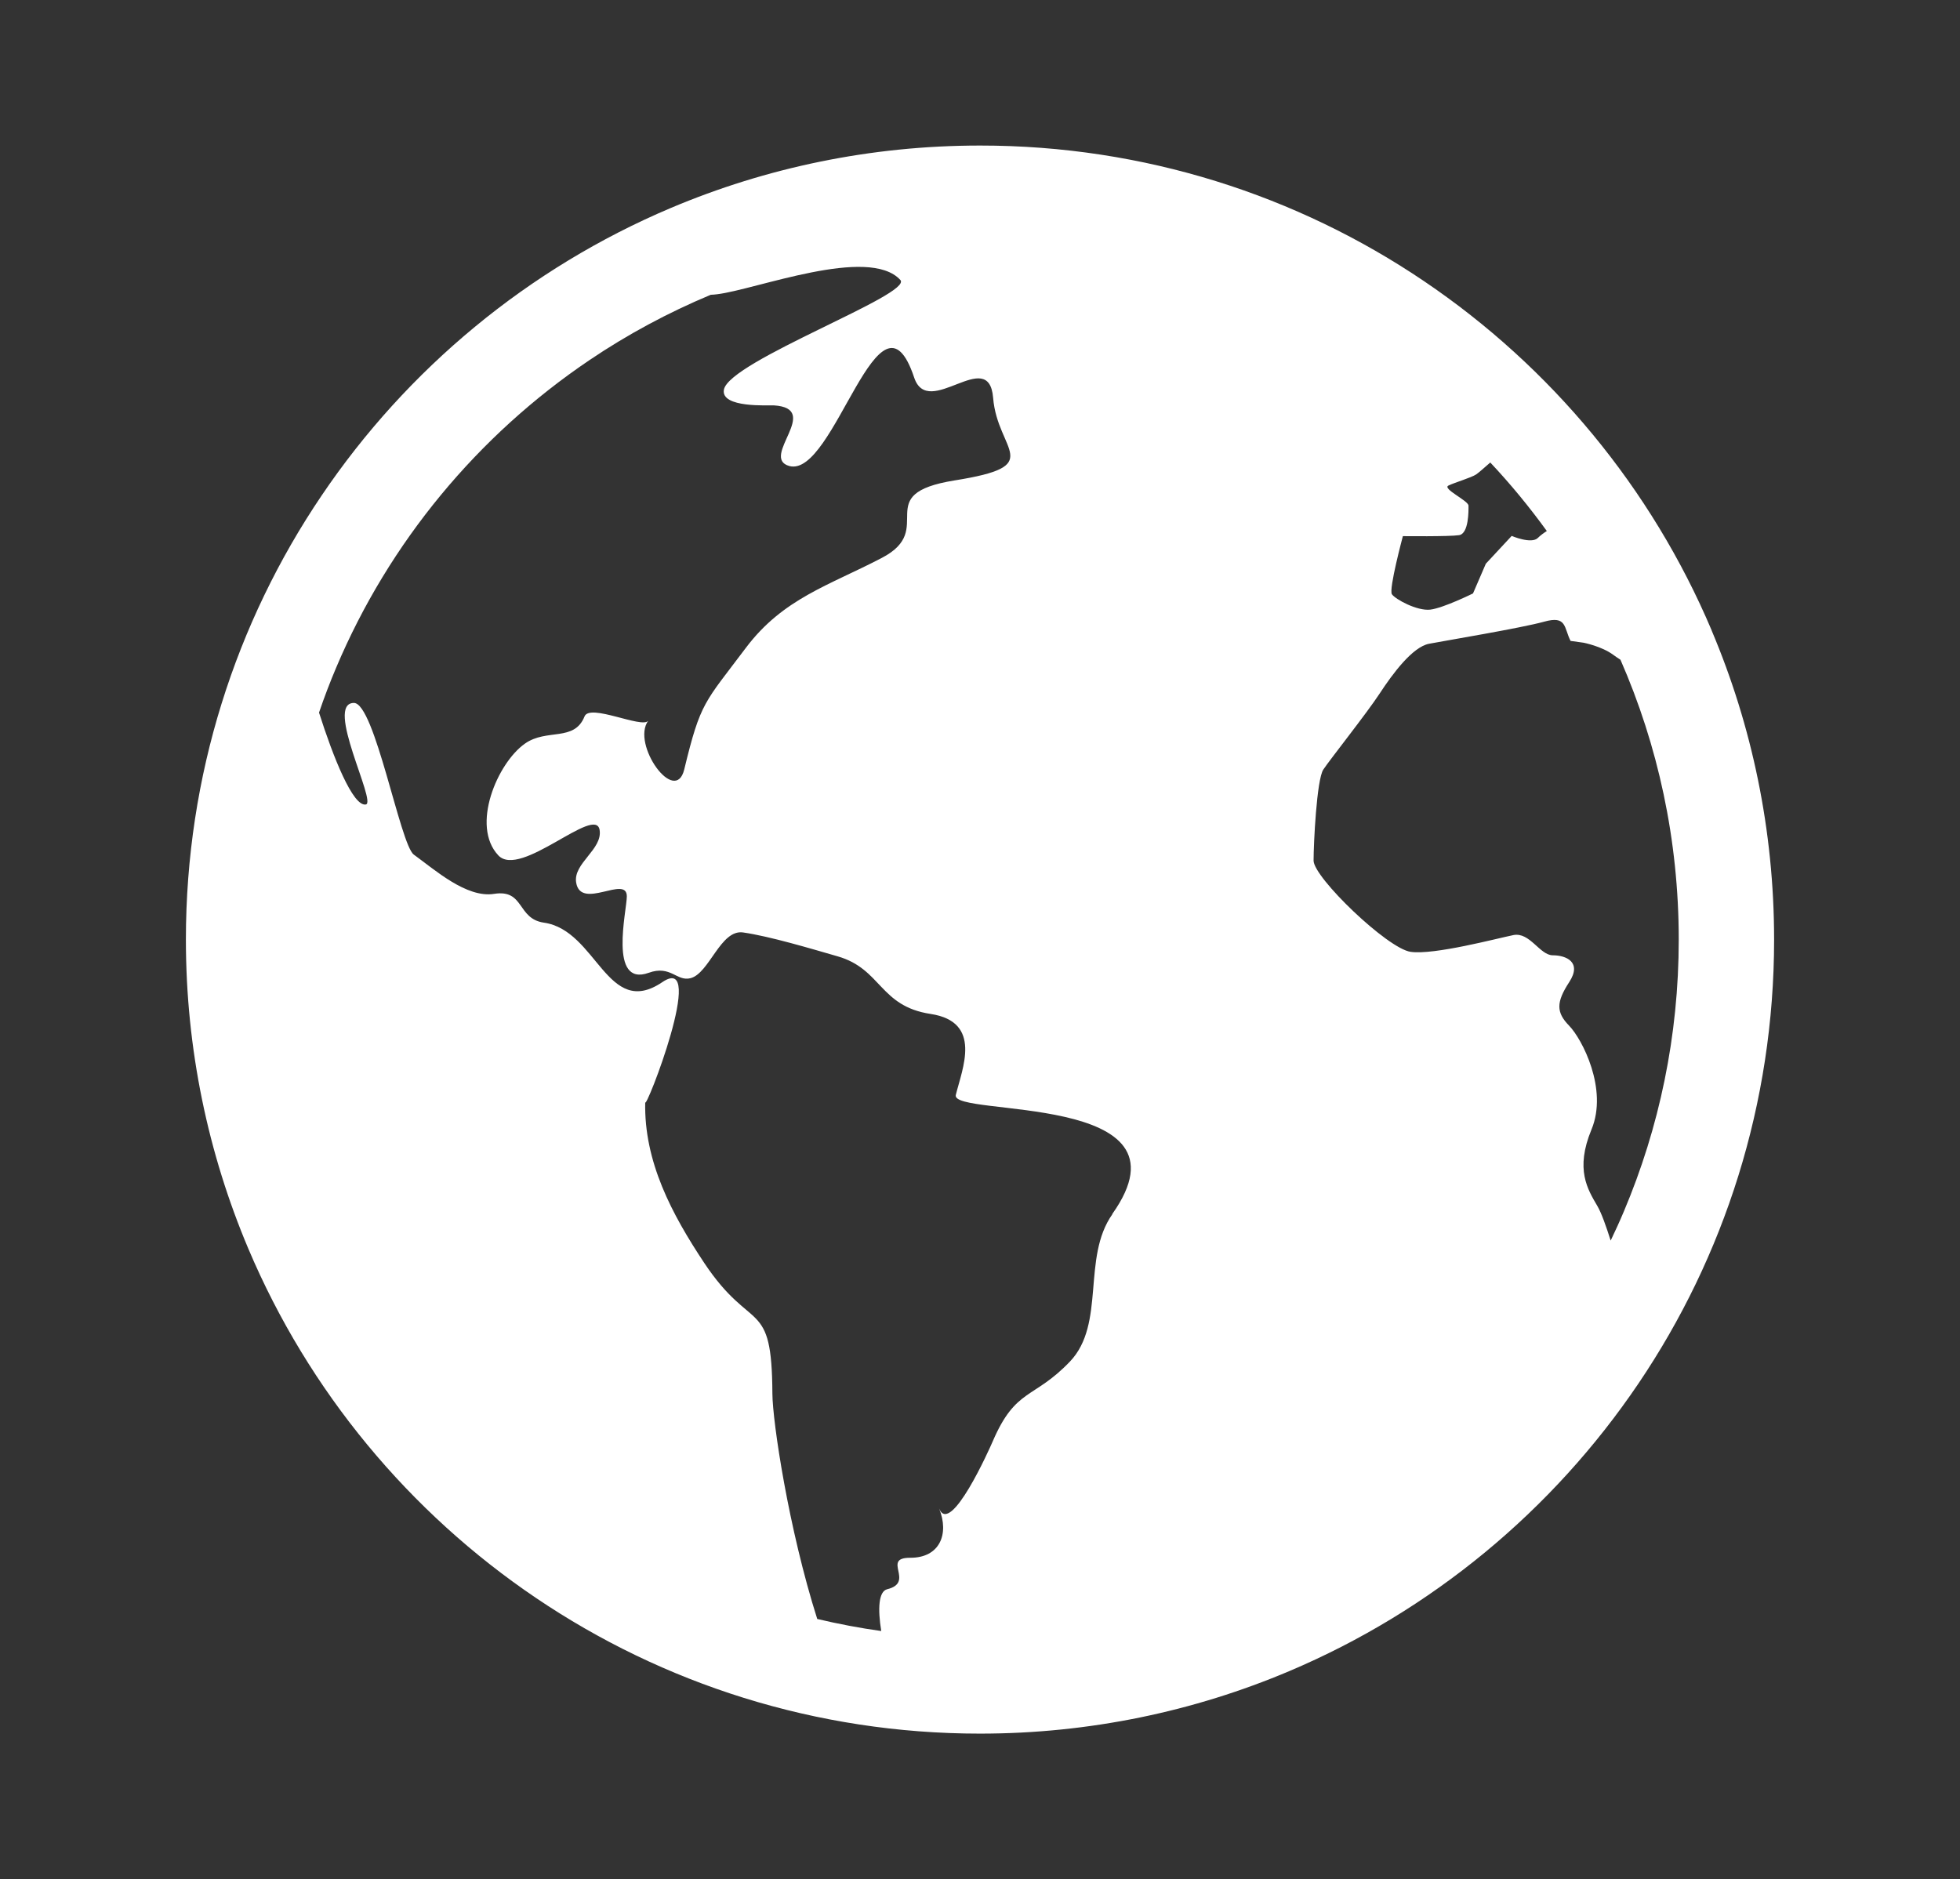
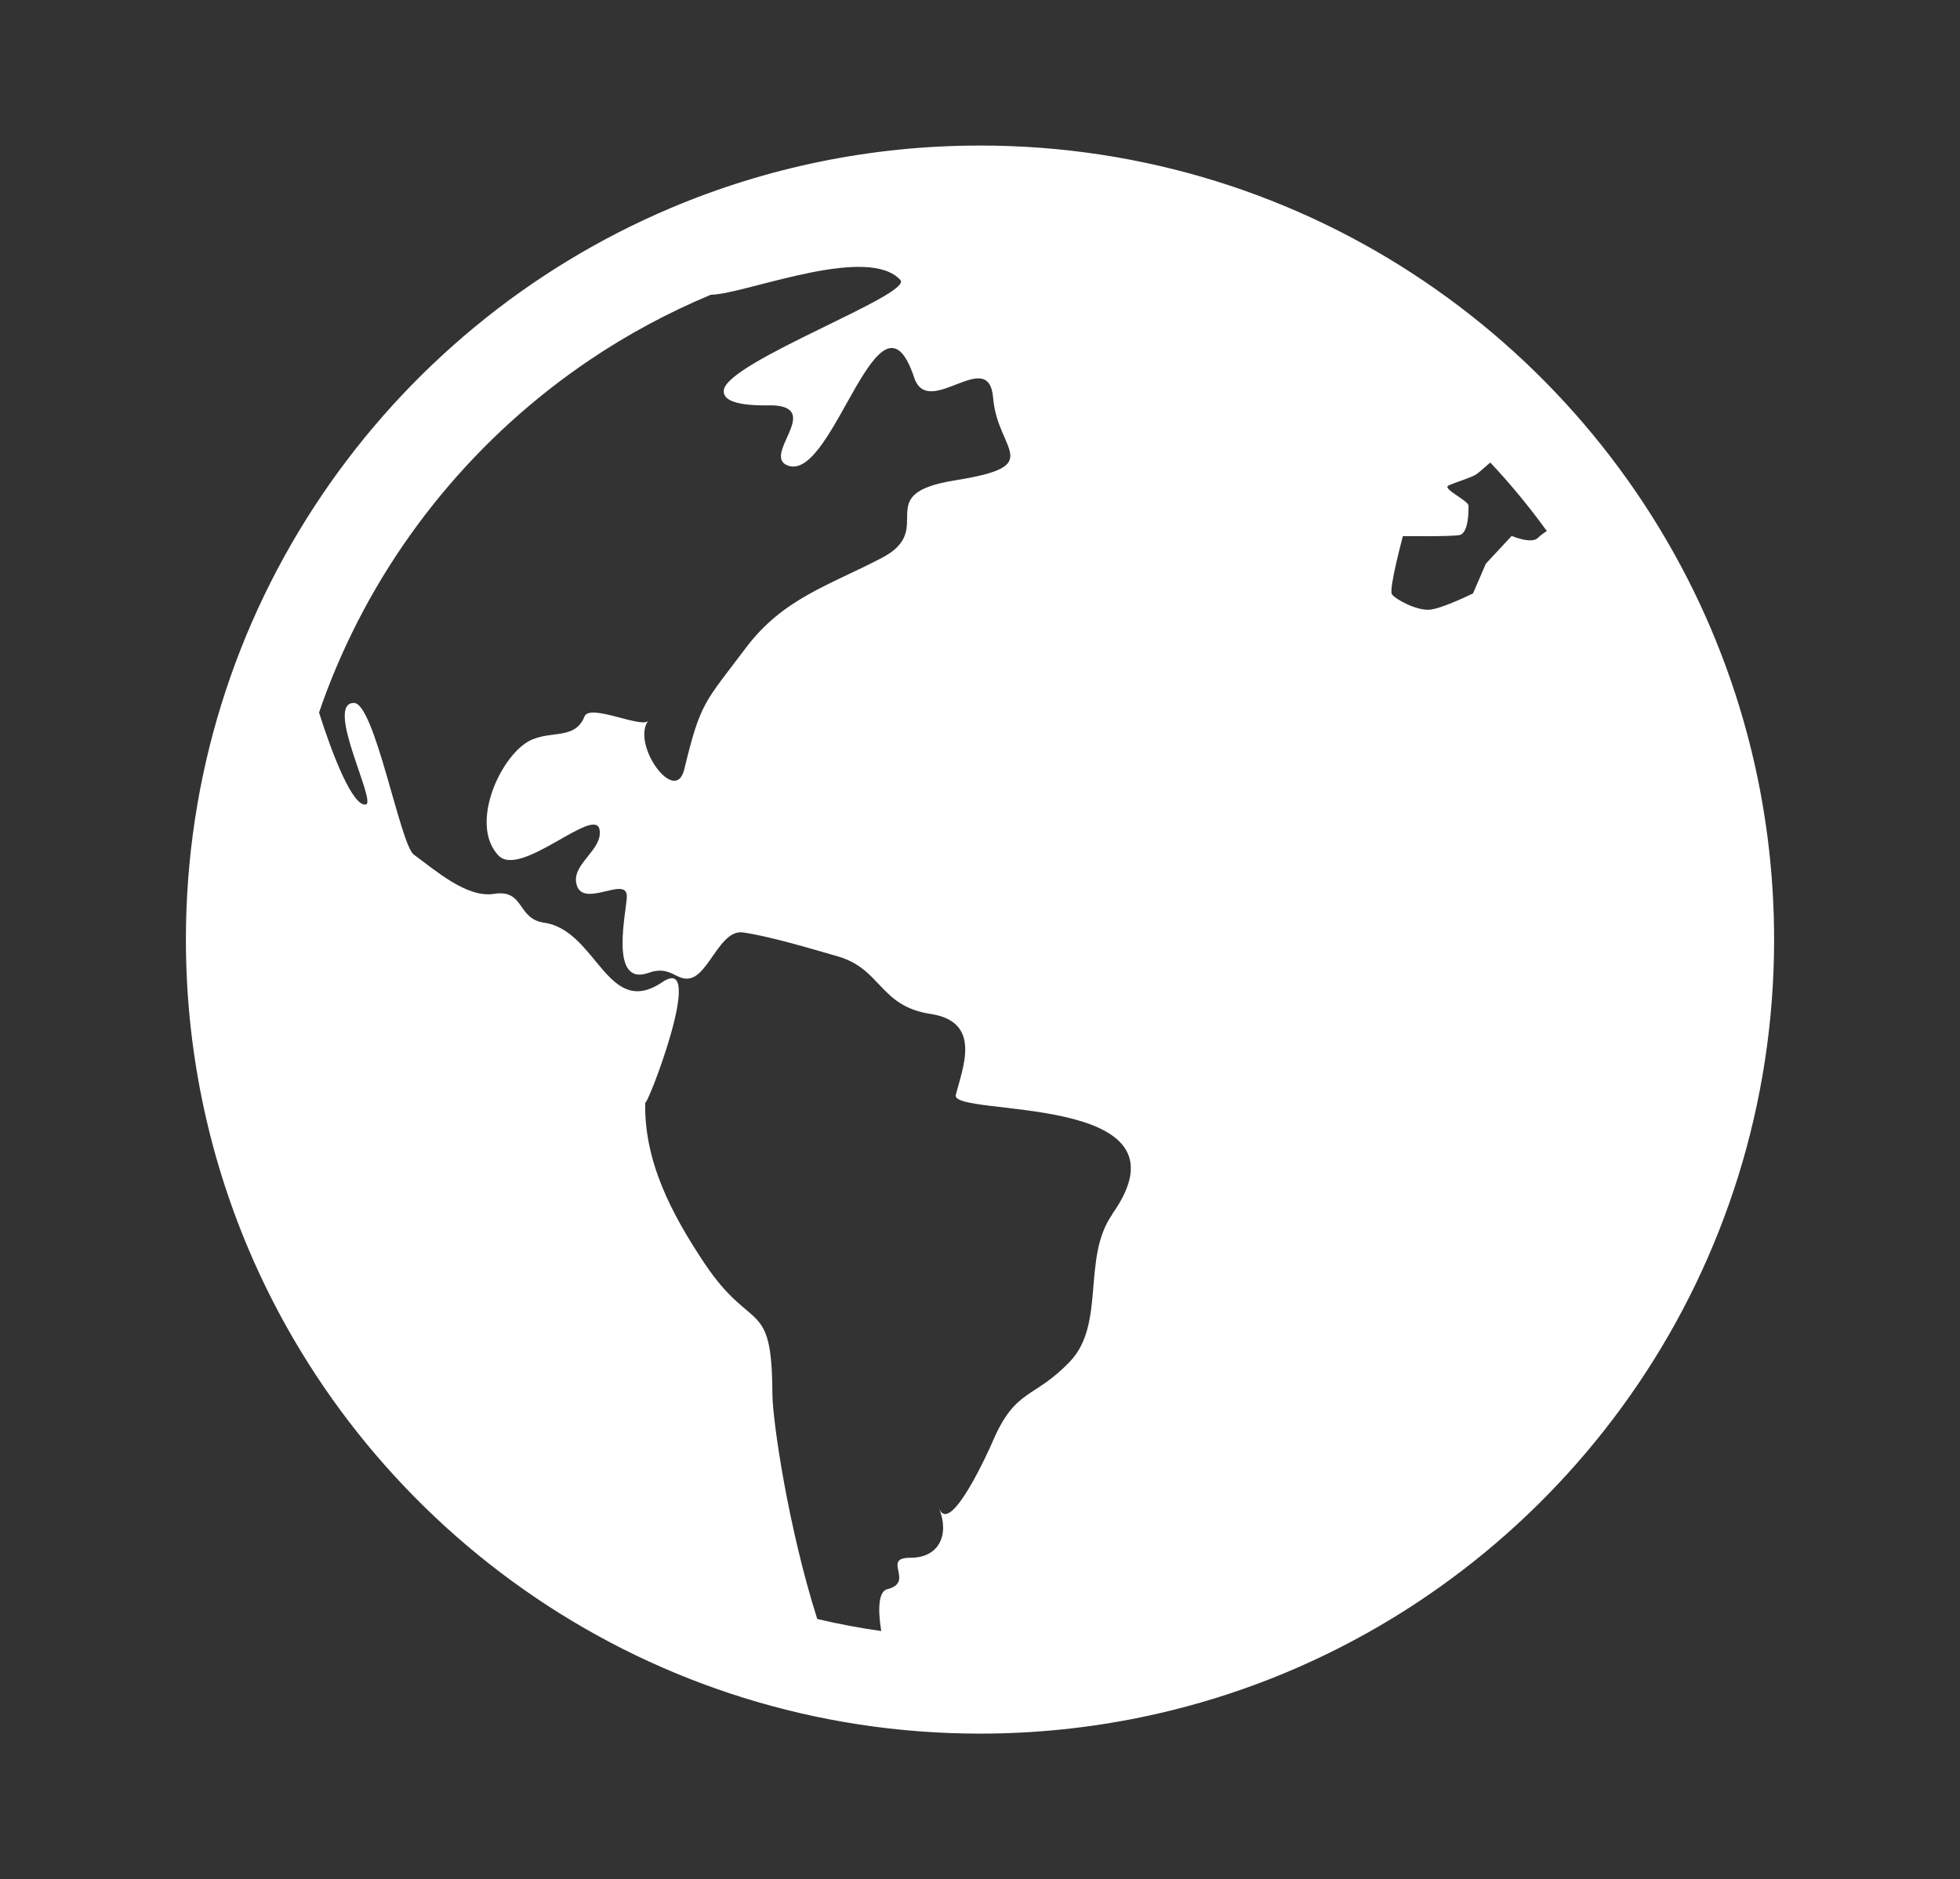
<svg xmlns="http://www.w3.org/2000/svg" id="_1" viewBox="0 0 26 24.929">
  <rect x="0" y="0" width="26" height="24.929" fill="#333333" stroke="none" />
  <defs>
    <style>.cls-1{fill:#fff;stroke-width:0px;}</style>
  </defs>
-   <path class="cls-1" d="m22.706,8.364c-.8-1.891-2.135-3.498-3.816-4.634-1.68-1.136-3.71-1.8-5.89-1.799-1.453,0-2.84.295-4.101.828-1.891.8-3.498,2.135-4.633,3.816-1.136,1.68-1.8,3.711-1.8,5.89-0,1.453.295,2.84.828,4.101.8,1.891,2.135,3.498,3.816,4.634,1.68,1.136,3.71,1.8,5.89,1.8,1.452,0,2.84-.295,4.1-.828,1.891-.8,3.498-2.135,4.634-3.816,1.136-1.68,1.8-3.71,1.8-5.89,0-1.452-.295-2.84-.828-4.1Zm-7.95,7.745c-.409.579-.085,1.453-.563,1.955-.482.504-.718.346-1.024,1.058-.038.089-.561,1.265-.711.892.136.336.01.654-.383.653-.39-.001.071.326-.308.418-.112.03-.125.259-.077.554-.287-.04-.571-.094-.849-.16-.381-1.198-.592-2.614-.595-2.987-.006-1.293-.269-.783-.903-1.735-.43-.647-.802-1.345-.784-2.135-.005.142.83-2.0.227-1.592-.733.496-.865-.688-1.571-.789-.36-.052-.255-.446-.661-.382-.365.058-.786-.319-1.065-.521-.18-.131-.519-2.016-.795-2.012-.391.002.303,1.315.16,1.347-.172.035-.438-.639-.622-1.219.069-.203.145-.402.228-.598.703-1.663,1.879-3.079,3.359-4.078.503-.34,1.042-.63,1.609-.867.027-.001.055-.003.083-.007.512-.06,2.012-.648,2.432-.19.176.188-2.268,1.075-2.34,1.455-.047.248.603.205.66.209.653.04-.19.693.208.805.599.161,1.196-2.554,1.656-1.173.188.561.99-.424,1.047.267.058.72.717.901-.512,1.097-1.129.182-.224.641-.963,1.027-.699.366-1.31.537-1.804,1.193-.553.736-.6.713-.818,1.613-.118.488-.707-.333-.478-.645-.08.108-.776-.233-.845-.057-.136.341-.502.156-.791.361-.366.258-.72,1.091-.353,1.482.292.314,1.29-.674,1.344-.337.042.259-.354.442-.311.699.062.372.672-.107.672.182-0.0.186-.247,1.208.291,1.014.29-.105.37.118.553.072.251-.063.398-.65.698-.607.355.051.897.214,1.255.317.584.168.553.661,1.232.764.694.105.42.727.335,1.075-.073.301,3.233-.052,2.076,1.579Zm3.854-8.996c0,0,.615.007.745-.013.13-.02.126-.327.125-.392-.001-.066-.353-.224-.266-.266.087-.042.304-.105.368-.148.03-.02.105-.086.187-.158.269.286.519.59.75.909-.042.027-.086.059-.118.091-.085.087-.348-.026-.348-.026-.114.122-.228.245-.343.369-.057.131-.113.263-.17.394,0,0-.392.194-.567.215-.175.02-.463-.137-.509-.204-.044-.067.146-.77.145-.769Zm2.931,8.959c-.055.131-.114.259-.175.387-.061-.193-.122-.365-.176-.458-.128-.22-.299-.484-.078-1.017.221-.533-.124-1.198-.297-1.376-.173-.177-.173-.311.001-.578.174-.267-.043-.356-.217-.356-.174,0-.305-.312-.524-.268-.218.044-1.053.267-1.363.222-.308-.044-1.286-.986-1.287-1.21,0-.224.041-1.074.129-1.208.089-.134.573-.743.747-1.008.174-.266.436-.618.655-.661.221-.042,1.225-.209,1.527-.293.303-.085.261.078.351.255.058.008.116.016.173.024 0,0,.239.047.391.159.031.023.064.045.098.067.497,1.136.773,2.39.773,3.712-0,1.282-.26,2.499-.728,3.607Z" />
+   <path class="cls-1" d="m22.706,8.364c-.8-1.891-2.135-3.498-3.816-4.634-1.68-1.136-3.71-1.8-5.89-1.799-1.453,0-2.84.295-4.101.828-1.891.8-3.498,2.135-4.633,3.816-1.136,1.68-1.8,3.711-1.8,5.89-0,1.453.295,2.84.828,4.101.8,1.891,2.135,3.498,3.816,4.634,1.68,1.136,3.71,1.8,5.89,1.8,1.452,0,2.84-.295,4.1-.828,1.891-.8,3.498-2.135,4.634-3.816,1.136-1.68,1.8-3.71,1.8-5.89,0-1.452-.295-2.84-.828-4.1Zm-7.95,7.745c-.409.579-.085,1.453-.563,1.955-.482.504-.718.346-1.024,1.058-.038.089-.561,1.265-.711.892.136.336.01.654-.383.653-.39-.001.071.326-.308.418-.112.03-.125.259-.077.554-.287-.04-.571-.094-.849-.16-.381-1.198-.592-2.614-.595-2.987-.006-1.293-.269-.783-.903-1.735-.43-.647-.802-1.345-.784-2.135-.005.142.83-2.0.227-1.592-.733.496-.865-.688-1.571-.789-.36-.052-.255-.446-.661-.382-.365.058-.786-.319-1.065-.521-.18-.131-.519-2.016-.795-2.012-.391.002.303,1.315.16,1.347-.172.035-.438-.639-.622-1.219.069-.203.145-.402.228-.598.703-1.663,1.879-3.079,3.359-4.078.503-.34,1.042-.63,1.609-.867.027-.001.055-.003.083-.007.512-.06,2.012-.648,2.432-.19.176.188-2.268,1.075-2.34,1.455-.047.248.603.205.66.209.653.04-.19.693.208.805.599.161,1.196-2.554,1.656-1.173.188.561.99-.424,1.047.267.058.72.717.901-.512,1.097-1.129.182-.224.641-.963,1.027-.699.366-1.31.537-1.804,1.193-.553.736-.6.713-.818,1.613-.118.488-.707-.333-.478-.645-.08.108-.776-.233-.845-.057-.136.341-.502.156-.791.361-.366.258-.72,1.091-.353,1.482.292.314,1.29-.674,1.344-.337.042.259-.354.442-.311.699.062.372.672-.107.672.182-0.0.186-.247,1.208.291,1.014.29-.105.37.118.553.072.251-.063.398-.65.698-.607.355.051.897.214,1.255.317.584.168.553.661,1.232.764.694.105.42.727.335,1.075-.073.301,3.233-.052,2.076,1.579Zm3.854-8.996c0,0,.615.007.745-.013.13-.02.126-.327.125-.392-.001-.066-.353-.224-.266-.266.087-.042.304-.105.368-.148.03-.02.105-.086.187-.158.269.286.519.59.75.909-.042.027-.086.059-.118.091-.085.087-.348-.026-.348-.026-.114.122-.228.245-.343.369-.057.131-.113.263-.17.394,0,0-.392.194-.567.215-.175.02-.463-.137-.509-.204-.044-.067.146-.77.145-.769Zm2.931,8.959Z" />
</svg>